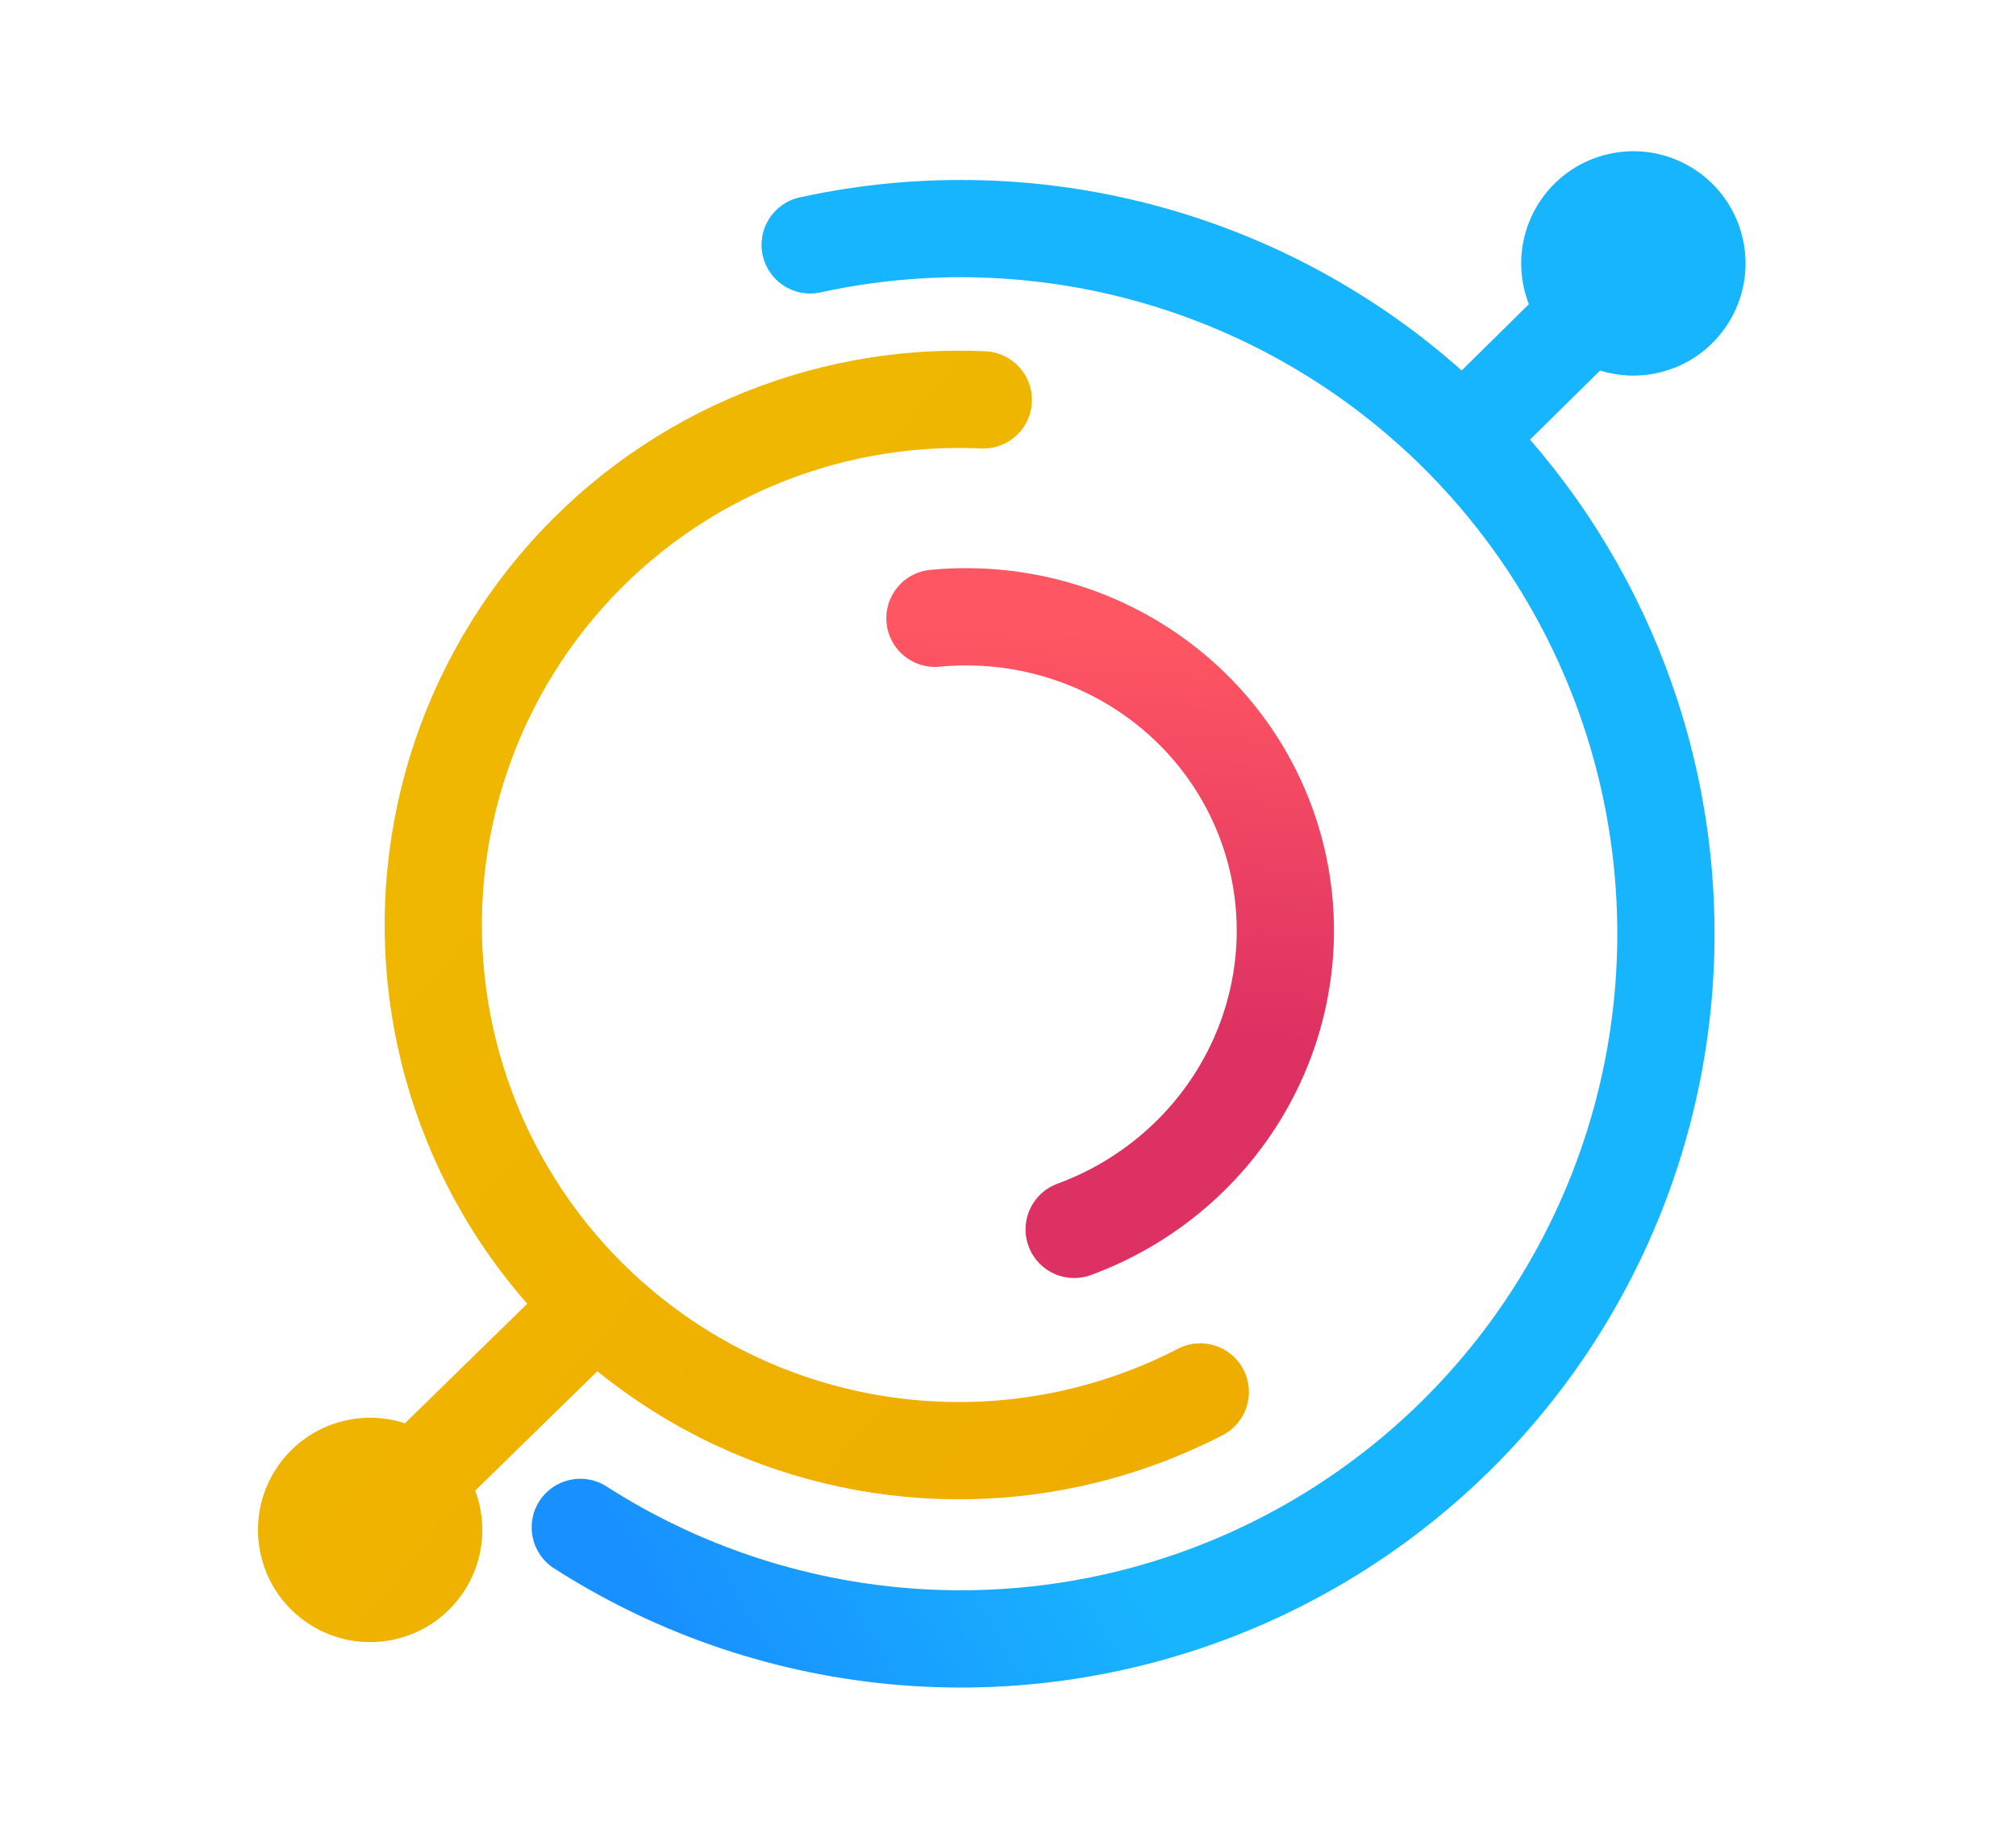
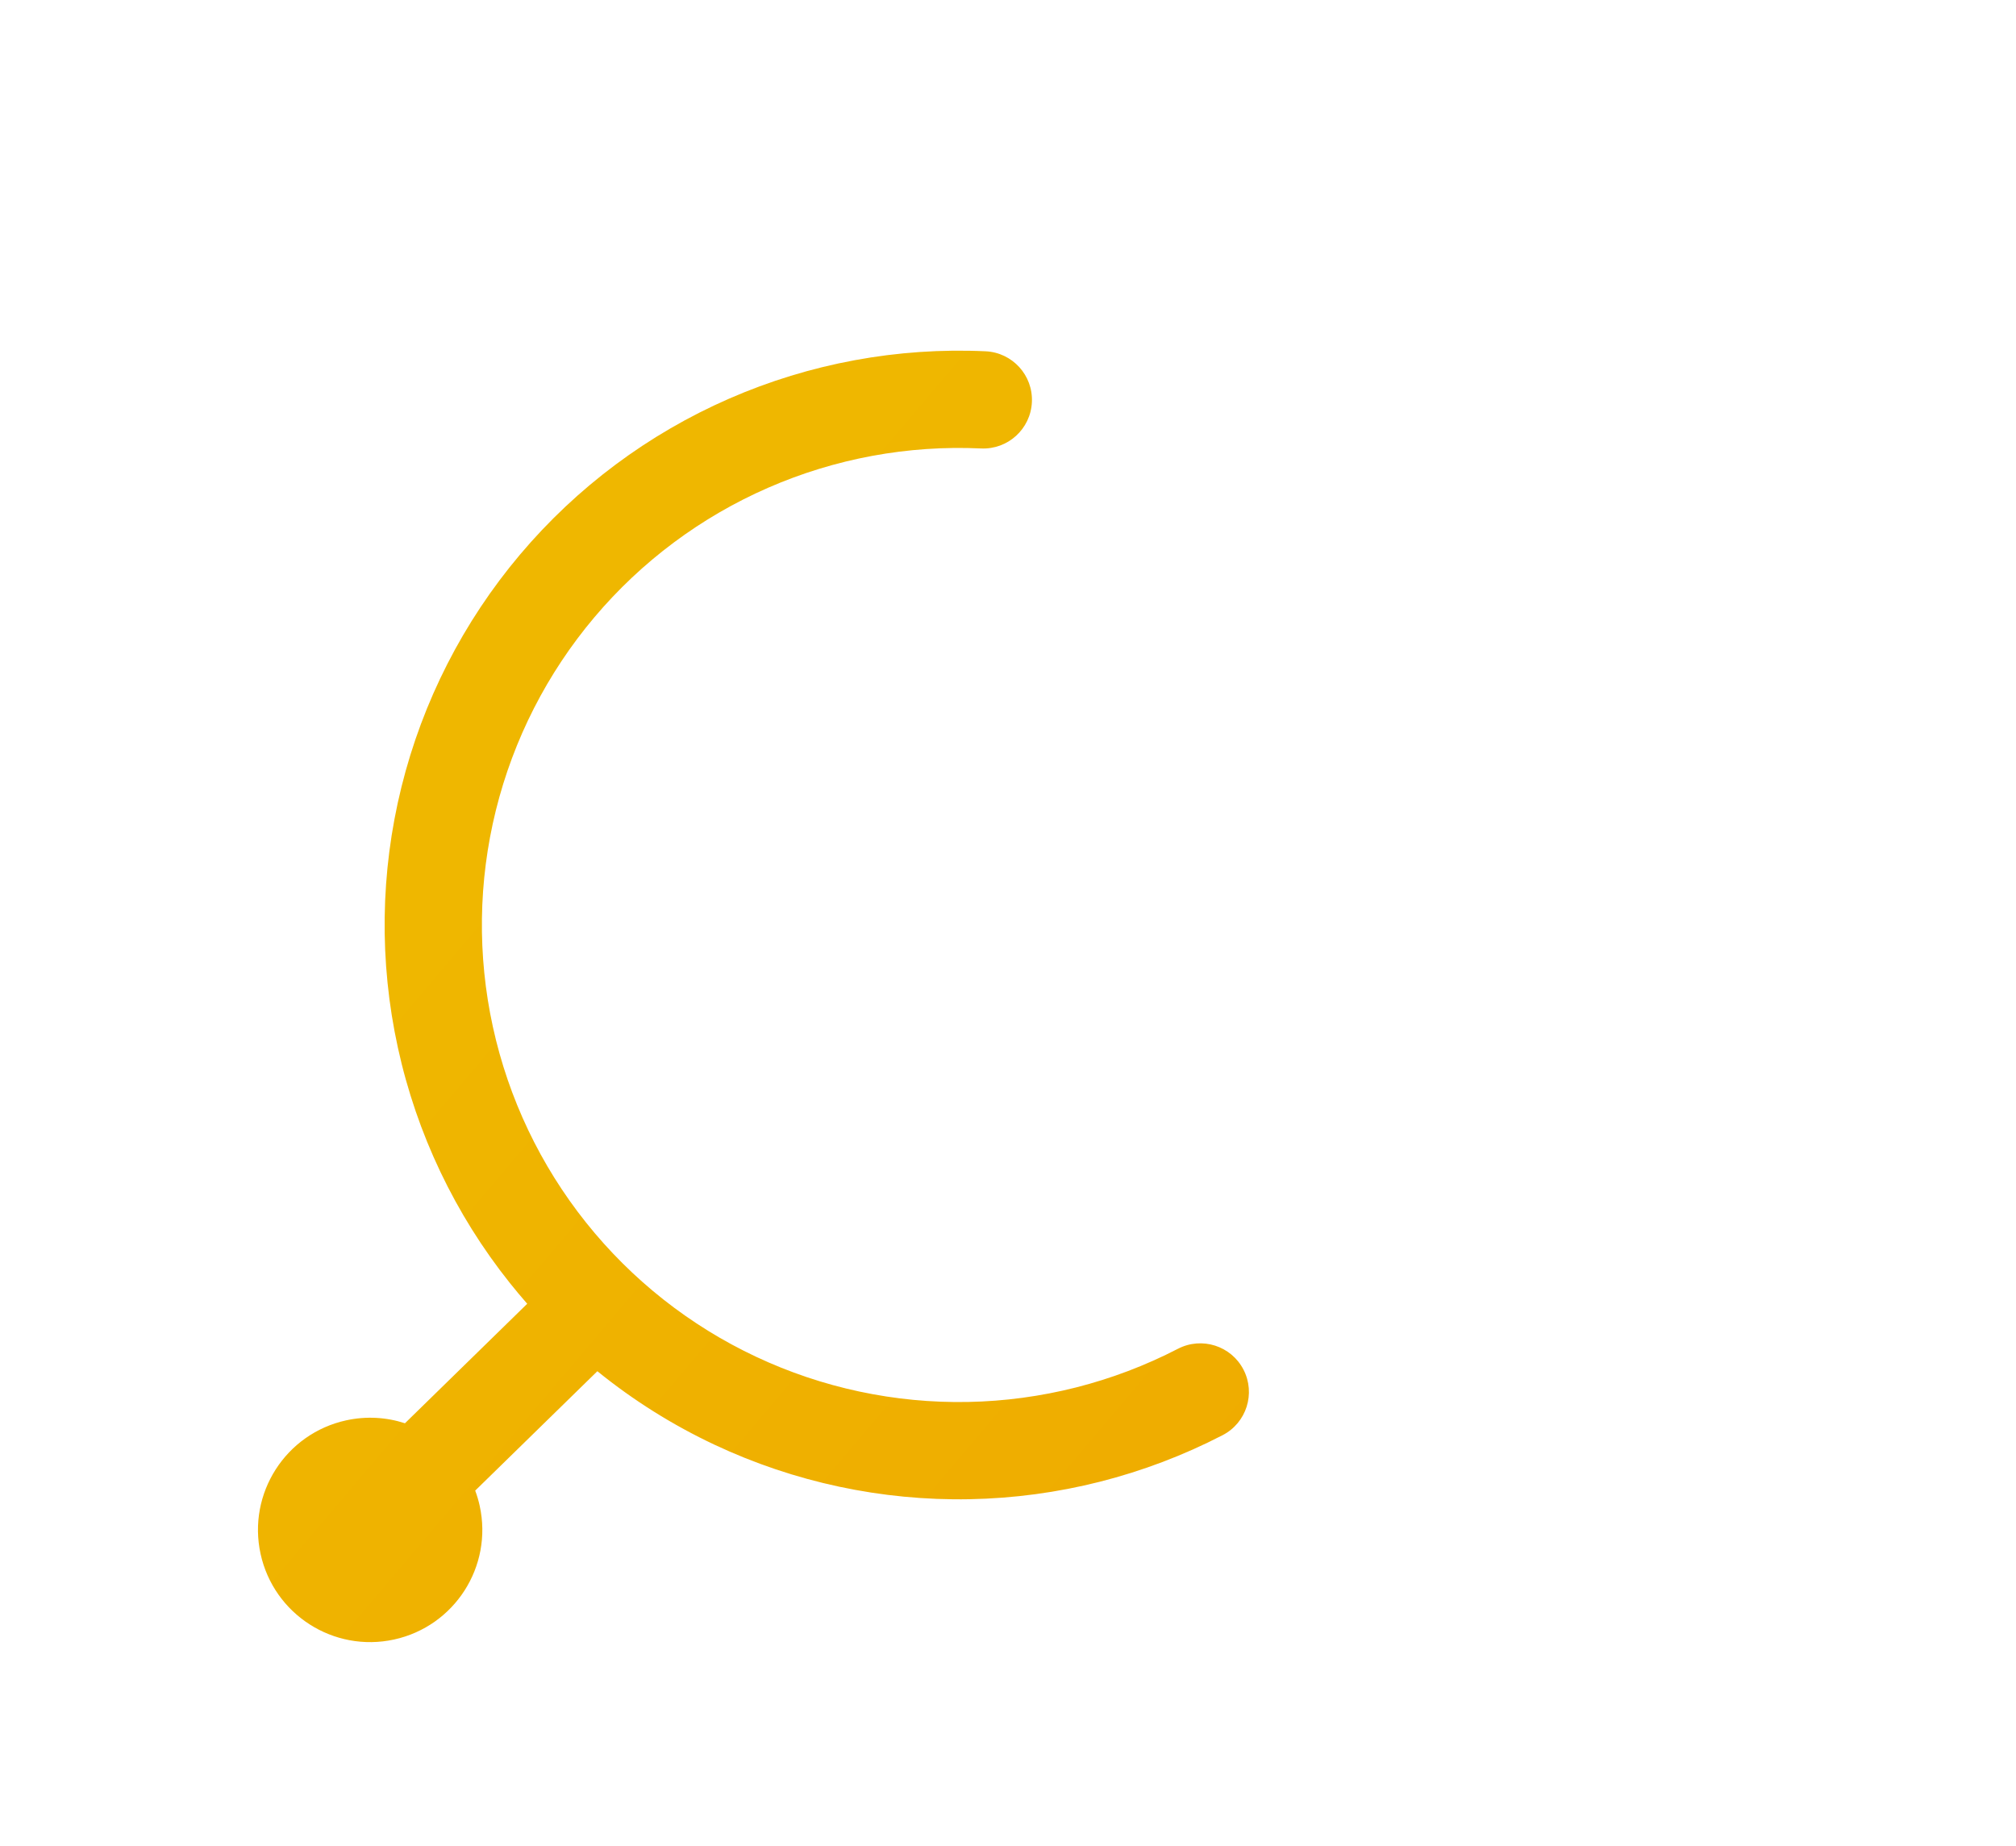
<svg xmlns="http://www.w3.org/2000/svg" width="166" height="152" viewBox="0 0 166 152" fill="none">
  <path fill-rule="evenodd" clip-rule="evenodd" d="M63.24 40.162C68.762 37.751 74.764 36.643 80.782 36.923C82.991 37.026 84.865 35.318 84.968 33.109C85.071 30.9 83.363 29.026 81.154 28.923C73.909 28.586 66.683 29.921 60.036 32.823C53.389 35.725 47.498 40.118 42.82 45.661C38.142 51.204 34.802 57.748 33.058 64.789C31.314 71.829 31.213 79.176 32.763 86.262C34.312 93.348 37.471 99.982 41.995 105.651C42.455 106.227 42.928 106.792 43.412 107.345L33.344 117.184C31.832 116.689 30.172 116.579 28.506 116.943C23.523 118.033 20.366 122.956 21.456 127.939C22.546 132.922 27.468 136.078 32.451 134.988C37.434 133.898 40.59 128.976 39.501 123.993C39.406 123.556 39.281 123.134 39.129 122.728L49.188 112.898C52.143 115.293 55.386 117.33 58.851 118.958C65.416 122.042 72.602 123.574 79.854 123.437C87.106 123.299 94.229 121.495 100.672 118.164C102.637 117.149 103.406 114.733 102.39 112.768C101.375 110.804 98.959 110.035 96.995 111.05C91.643 113.817 85.726 115.316 79.702 115.43C73.679 115.544 67.709 114.271 62.256 111.709C56.803 109.148 52.013 105.366 48.255 100.657C44.497 95.947 41.873 90.437 40.586 84.551C39.299 78.665 39.383 72.562 40.831 66.714C42.28 60.866 45.055 55.43 48.94 50.826C52.826 46.221 57.719 42.573 63.24 40.162Z" fill="url(#paint0_linear_3_4055)" />
-   <path d="M76.985 50.905C83.408 50.293 89.808 52.003 94.995 55.697C100.18 59.389 103.801 64.812 105.199 70.95C106.597 77.088 105.682 83.542 102.607 89.112C99.532 94.685 94.503 98.994 88.449 101.221" stroke="url(#paint1_linear_3_4055)" stroke-width="8.008" stroke-linecap="round" stroke-linejoin="round" />
-   <path fill-rule="evenodd" clip-rule="evenodd" d="M65.855 16.25C63.694 16.722 62.326 18.857 62.798 21.017C63.271 23.177 65.405 24.546 67.566 24.073C76.25 22.174 85.268 22.445 93.822 24.864C102.377 27.283 110.202 31.774 116.606 37.939C123.01 44.104 127.794 51.754 130.536 60.21C133.277 68.666 133.891 77.668 132.322 86.418C130.754 95.168 127.051 103.396 121.543 110.373C116.035 117.351 108.892 122.862 100.745 126.419C92.598 129.976 83.7 131.469 74.838 130.766C65.977 130.062 57.425 127.184 49.942 122.387C48.08 121.193 45.603 121.735 44.41 123.597C43.216 125.458 43.758 127.935 45.62 129.129C54.212 134.637 64.03 137.941 74.205 138.749C84.379 139.556 94.596 137.842 103.949 133.758C113.303 129.674 121.505 123.346 127.829 115.335C134.153 107.324 138.404 97.877 140.205 87.831C142.006 77.785 141.301 67.45 138.154 57.74C135.579 49.798 131.434 42.474 125.985 36.197L131.753 30.509C133.244 30.974 134.874 31.066 136.508 30.701C141.486 29.589 144.619 24.652 143.507 19.674C142.395 14.696 137.458 11.562 132.48 12.675C127.502 13.787 124.368 18.724 125.48 23.702C125.584 24.166 125.721 24.615 125.889 25.045L120.356 30.501C113.358 24.278 105.033 19.712 96.001 17.158C86.18 14.381 75.825 14.069 65.855 16.25Z" fill="url(#paint2_linear_3_4055)" />
  <defs>
    <linearGradient id="paint0_linear_3_4055" x1="104.059" y1="130.073" x2="37.144" y2="73.295" gradientUnits="userSpaceOnUse">
      <stop stop-color="#EFAB00" />
      <stop offset="1" stop-color="#EFB700" />
    </linearGradient>
    <linearGradient id="paint1_linear_3_4055" x1="65.573" y1="83.347" x2="67.321" y2="50.89" gradientUnits="userSpaceOnUse">
      <stop stop-color="#DD3163" />
      <stop offset="1" stop-color="#FF5663" />
    </linearGradient>
    <linearGradient id="paint2_linear_3_4055" x1="48.612" y1="125.892" x2="80.661" y2="106.863" gradientUnits="userSpaceOnUse">
      <stop offset="0.03" stop-color="#1890FF" />
      <stop offset="1" stop-color="#18B5FF" />
    </linearGradient>
  </defs>
</svg>